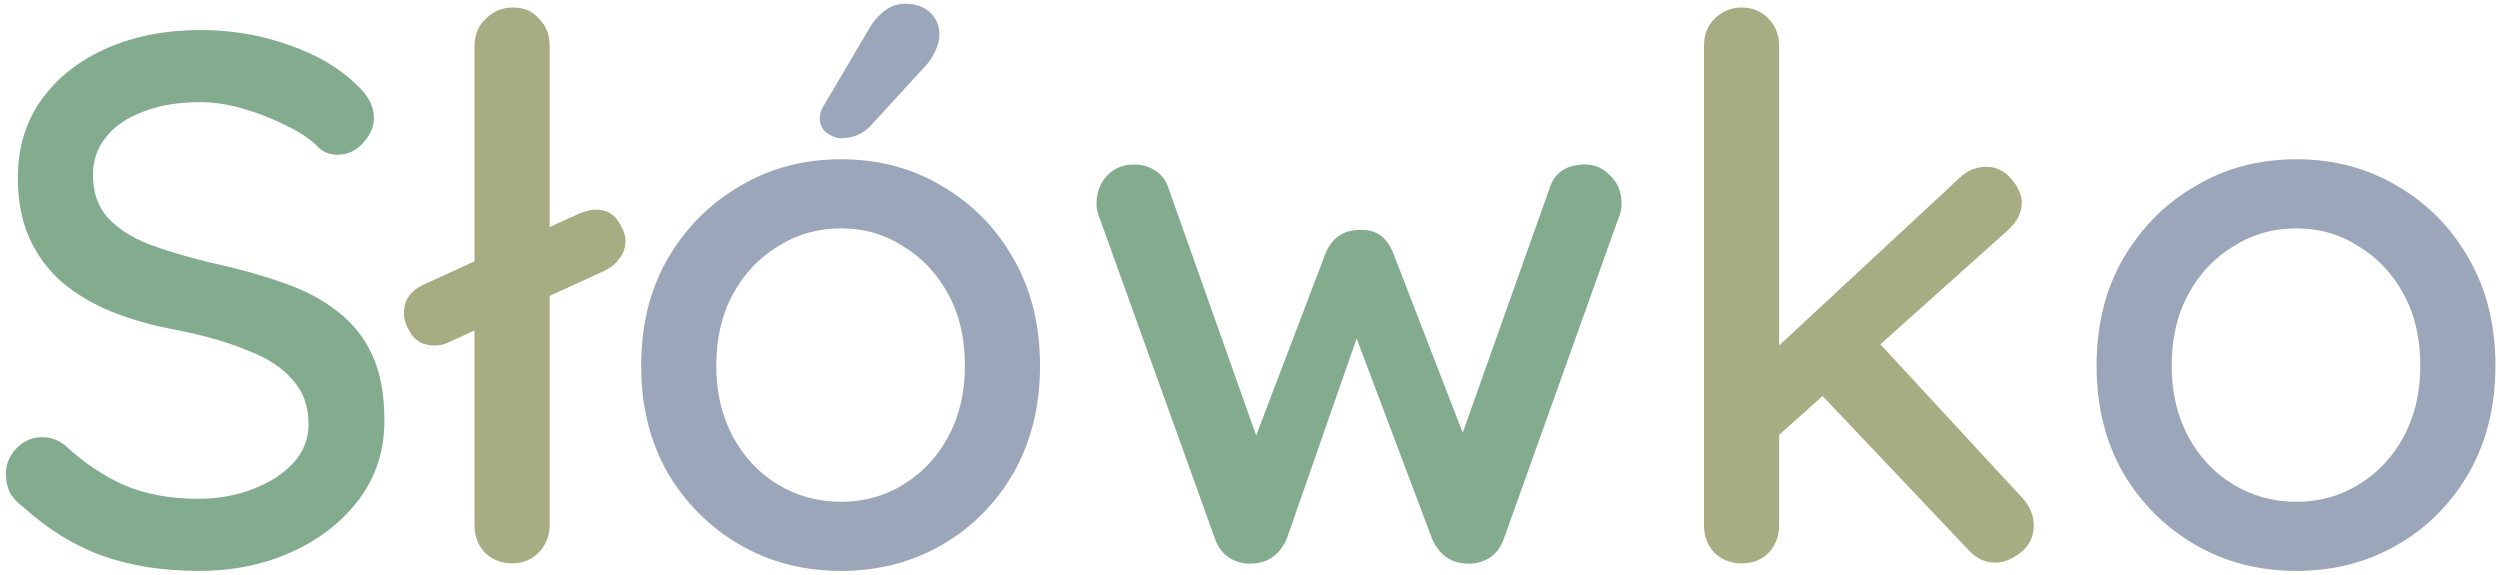
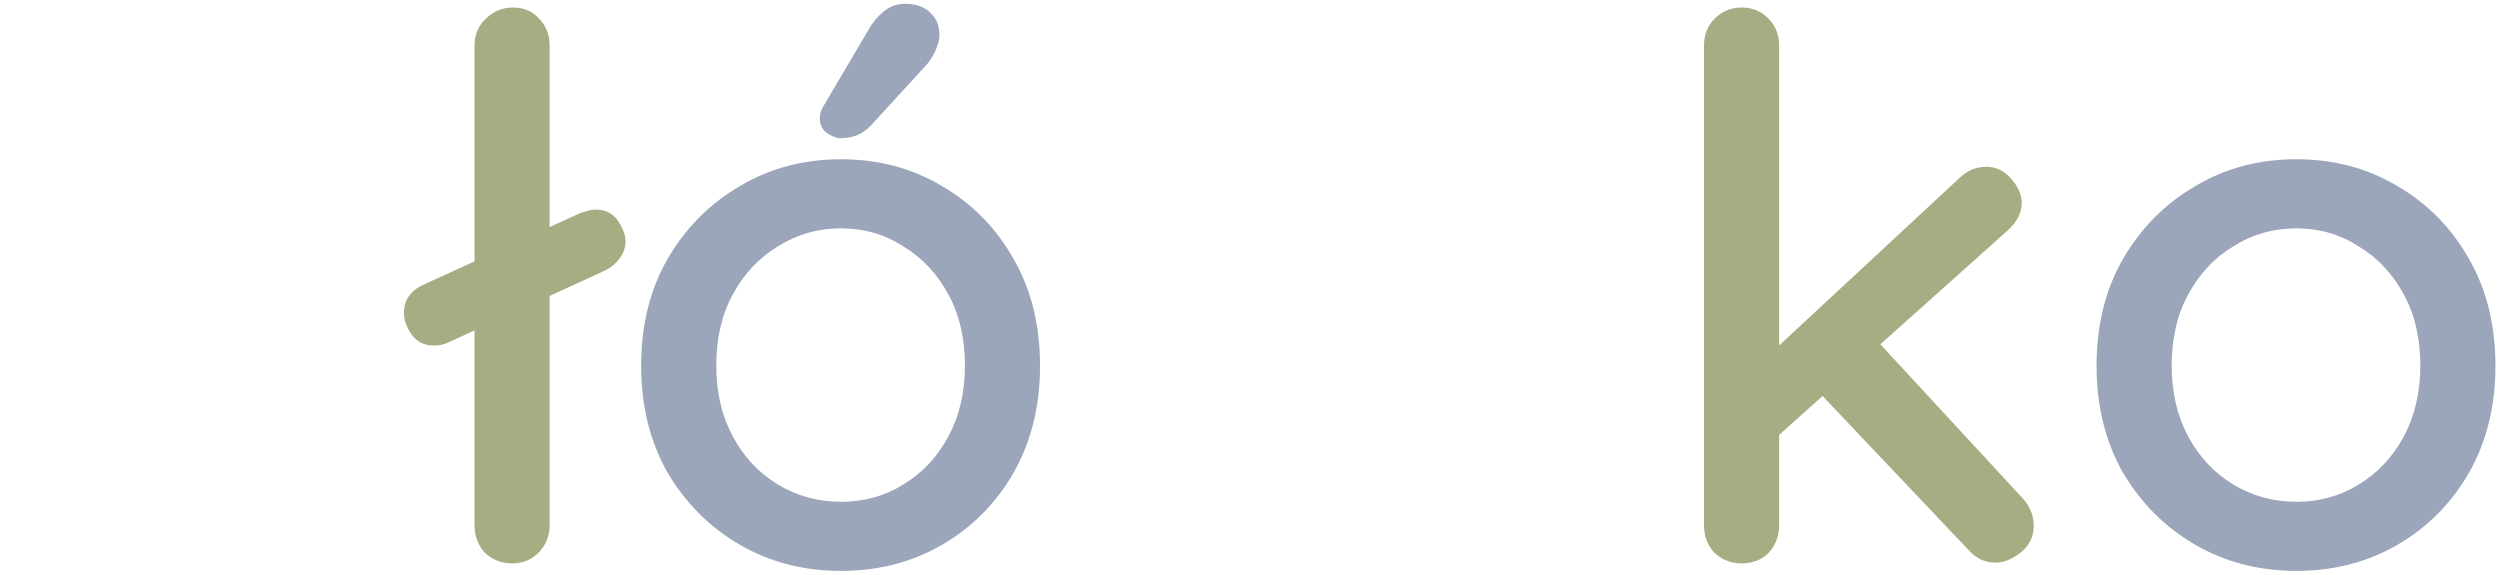
<svg xmlns="http://www.w3.org/2000/svg" width="213" height="49" viewBox="0 0 213 49" fill="none">
-   <path d="M16.944 48.64C13.872 48.64 11.141 48.213 8.752 47.36C6.363 46.507 4.08 45.099 1.904 43.136C1.435 42.795 1.072 42.389 0.816 41.92C0.603 41.408 0.496 40.896 0.496 40.384C0.496 39.573 0.795 38.848 1.392 38.208C1.989 37.568 2.736 37.248 3.632 37.248C4.315 37.248 4.955 37.483 5.552 37.952C7.173 39.445 8.859 40.576 10.608 41.344C12.4 42.112 14.491 42.496 16.88 42.496C18.587 42.496 20.144 42.219 21.552 41.664C23.003 41.109 24.155 40.363 25.008 39.424C25.861 38.485 26.288 37.397 26.288 36.16C26.288 34.624 25.84 33.365 24.944 32.384C24.091 31.36 22.832 30.528 21.168 29.888C19.547 29.205 17.584 28.629 15.28 28.16C13.147 27.776 11.227 27.243 9.52 26.56C7.856 25.877 6.427 25.024 5.232 24C4.037 22.933 3.12 21.675 2.48 20.224C1.84 18.773 1.52 17.088 1.52 15.168C1.52 12.565 2.203 10.325 3.568 8.448C4.933 6.571 6.789 5.12 9.136 4.096C11.483 3.072 14.128 2.56 17.072 2.56C19.76 2.56 22.277 2.987 24.624 3.84C26.971 4.651 28.869 5.76 30.32 7.168C31.344 8.064 31.856 9.024 31.856 10.048C31.856 10.816 31.536 11.541 30.896 12.224C30.299 12.864 29.595 13.184 28.784 13.184C28.187 13.184 27.675 13.013 27.248 12.672C26.565 11.947 25.648 11.307 24.496 10.752C23.344 10.155 22.107 9.664 20.784 9.28C19.504 8.896 18.267 8.704 17.072 8.704C15.152 8.704 13.509 8.981 12.144 9.536C10.779 10.048 9.733 10.773 9.008 11.712C8.283 12.608 7.92 13.675 7.92 14.912C7.92 16.363 8.325 17.557 9.136 18.496C9.989 19.435 11.163 20.203 12.656 20.8C14.149 21.355 15.856 21.867 17.776 22.336C20.123 22.848 22.213 23.424 24.048 24.064C25.925 24.704 27.504 25.536 28.784 26.56C30.064 27.541 31.045 28.779 31.728 30.272C32.411 31.765 32.752 33.621 32.752 35.84C32.752 38.4 32.027 40.64 30.576 42.56C29.125 44.48 27.205 45.973 24.816 47.04C22.469 48.107 19.845 48.64 16.944 48.64ZM135.087 14.016C135.898 14.016 136.602 14.336 137.199 14.976C137.839 15.573 138.159 16.363 138.159 17.344C138.159 17.557 138.138 17.771 138.095 17.984C138.052 18.197 137.988 18.389 137.903 18.56L128.111 45.952C127.855 46.677 127.407 47.232 126.767 47.616C126.127 47.957 125.466 48.085 124.783 48C123.546 47.915 122.628 47.232 122.031 45.952L114.799 26.752L116.271 26.88L109.615 45.952C109.018 47.232 108.1 47.915 106.863 48C106.223 48.085 105.562 47.957 104.879 47.616C104.239 47.232 103.791 46.677 103.535 45.952L93.679 18.56C93.508 18.176 93.423 17.771 93.423 17.344C93.423 16.448 93.7 15.68 94.255 15.04C94.852 14.357 95.642 14.016 96.623 14.016C97.306 14.016 97.903 14.187 98.415 14.528C98.97 14.869 99.354 15.381 99.567 16.064L107.759 39.168L106.287 39.04L112.943 21.568C113.498 20.245 114.479 19.584 115.887 19.584C116.655 19.584 117.252 19.755 117.679 20.096C118.106 20.437 118.447 20.928 118.703 21.568L125.487 39.104L123.759 39.296L132.015 16.064C132.442 14.699 133.466 14.016 135.087 14.016Z" fill="#83AC8F" />
  <path d="M37.038 29.44C36.142 29.44 35.48 29.12 35.053 28.48C34.627 27.84 34.413 27.243 34.413 26.688C34.413 25.579 34.968 24.768 36.078 24.256L49.389 18.176C49.603 18.091 49.816 18.027 50.029 17.984C50.243 17.899 50.477 17.856 50.733 17.856C51.587 17.856 52.227 18.176 52.654 18.816C53.08 19.456 53.294 20.032 53.294 20.544C53.294 21.099 53.123 21.589 52.782 22.016C52.483 22.443 52.078 22.784 51.566 23.04L38.318 29.12C38.062 29.248 37.827 29.333 37.614 29.376C37.4 29.419 37.208 29.44 37.038 29.44ZM46.83 44.736C46.83 45.675 46.51 46.464 45.87 47.104C45.272 47.701 44.526 48 43.63 48C42.733 48 41.965 47.701 41.325 47.104C40.728 46.464 40.429 45.675 40.429 44.736V3.904C40.429 2.965 40.749 2.197 41.389 1.6C42.029 0.96 42.797 0.64 43.694 0.64C44.632 0.64 45.379 0.96 45.934 1.6C46.531 2.197 46.83 2.965 46.83 3.904V44.736ZM148.38 48C147.484 48 146.716 47.701 146.076 47.104C145.478 46.464 145.18 45.675 145.18 44.736V3.904C145.18 2.965 145.478 2.197 146.076 1.6C146.716 0.96 147.484 0.64 148.38 0.64C149.318 0.64 150.086 0.96 150.684 1.6C151.281 2.197 151.58 2.965 151.58 3.904V44.736C151.58 45.675 151.281 46.464 150.684 47.104C150.086 47.701 149.318 48 148.38 48ZM169.244 14.208C170.054 14.208 170.758 14.549 171.356 15.232C171.953 15.915 172.252 16.597 172.252 17.28C172.252 18.133 171.846 18.923 171.036 19.648L151.004 37.568L150.748 30.208L166.876 15.232C167.558 14.549 168.348 14.208 169.244 14.208ZM170.012 47.936C169.116 47.936 168.348 47.573 167.708 46.848L154.908 33.344L159.772 28.864L172.252 42.368C172.934 43.093 173.276 43.904 173.276 44.8C173.276 45.739 172.892 46.507 172.124 47.104C171.398 47.659 170.694 47.936 170.012 47.936Z" fill="#A8AC82" />
  <path d="M88.611 31.168C88.611 34.581 87.864 37.611 86.371 40.256C84.878 42.859 82.851 44.907 80.291 46.4C77.731 47.893 74.851 48.64 71.651 48.64C68.451 48.64 65.571 47.893 63.011 46.4C60.451 44.907 58.403 42.859 56.867 40.256C55.374 37.611 54.627 34.581 54.627 31.168C54.627 27.712 55.374 24.683 56.867 22.08C58.403 19.435 60.451 17.365 63.011 15.872C65.571 14.336 68.451 13.568 71.651 13.568C74.851 13.568 77.731 14.336 80.291 15.872C82.851 17.365 84.878 19.435 86.371 22.08C87.864 24.683 88.611 27.712 88.611 31.168ZM82.211 31.168C82.211 28.821 81.742 26.795 80.803 25.088C79.864 23.339 78.584 21.973 76.963 20.992C75.384 19.968 73.614 19.456 71.651 19.456C69.688 19.456 67.896 19.968 66.275 20.992C64.654 21.973 63.374 23.339 62.435 25.088C61.496 26.795 61.027 28.821 61.027 31.168C61.027 33.429 61.496 35.435 62.435 37.184C63.374 38.933 64.654 40.299 66.275 41.28C67.896 42.261 69.688 42.752 71.651 42.752C73.614 42.752 75.384 42.261 76.963 41.28C78.584 40.299 79.864 38.933 80.803 37.184C81.742 35.435 82.211 33.429 82.211 31.168ZM71.587 11.776C71.288 11.776 70.904 11.627 70.435 11.328C70.008 10.987 69.816 10.539 69.859 9.984C69.859 9.643 69.987 9.28 70.243 8.896L74.019 2.496C74.318 1.941 74.723 1.451 75.235 1.024C75.79 0.555 76.408 0.32 77.091 0.32C78.072 0.32 78.819 0.597 79.331 1.152C79.843 1.664 80.078 2.325 80.035 3.136C79.992 3.52 79.886 3.904 79.715 4.288C79.544 4.672 79.31 5.056 79.011 5.44L74.147 10.752C73.763 11.136 73.336 11.413 72.867 11.584C72.44 11.712 72.014 11.776 71.587 11.776ZM212.611 31.168C212.611 34.581 211.864 37.611 210.371 40.256C208.878 42.859 206.851 44.907 204.291 46.4C201.731 47.893 198.851 48.64 195.651 48.64C192.451 48.64 189.571 47.893 187.011 46.4C184.451 44.907 182.403 42.859 180.867 40.256C179.374 37.611 178.627 34.581 178.627 31.168C178.627 27.712 179.374 24.683 180.867 22.08C182.403 19.435 184.451 17.365 187.011 15.872C189.571 14.336 192.451 13.568 195.651 13.568C198.851 13.568 201.731 14.336 204.291 15.872C206.851 17.365 208.878 19.435 210.371 22.08C211.864 24.683 212.611 27.712 212.611 31.168ZM206.211 31.168C206.211 28.821 205.742 26.795 204.803 25.088C203.864 23.339 202.584 21.973 200.963 20.992C199.384 19.968 197.614 19.456 195.651 19.456C193.688 19.456 191.896 19.968 190.275 20.992C188.654 21.973 187.374 23.339 186.435 25.088C185.496 26.795 185.027 28.821 185.027 31.168C185.027 33.429 185.496 35.435 186.435 37.184C187.374 38.933 188.654 40.299 190.275 41.28C191.896 42.261 193.688 42.752 195.651 42.752C197.614 42.752 199.384 42.261 200.963 41.28C202.584 40.299 203.864 38.933 204.803 37.184C205.742 35.435 206.211 33.429 206.211 31.168Z" fill="#9BA6BA" />
</svg>